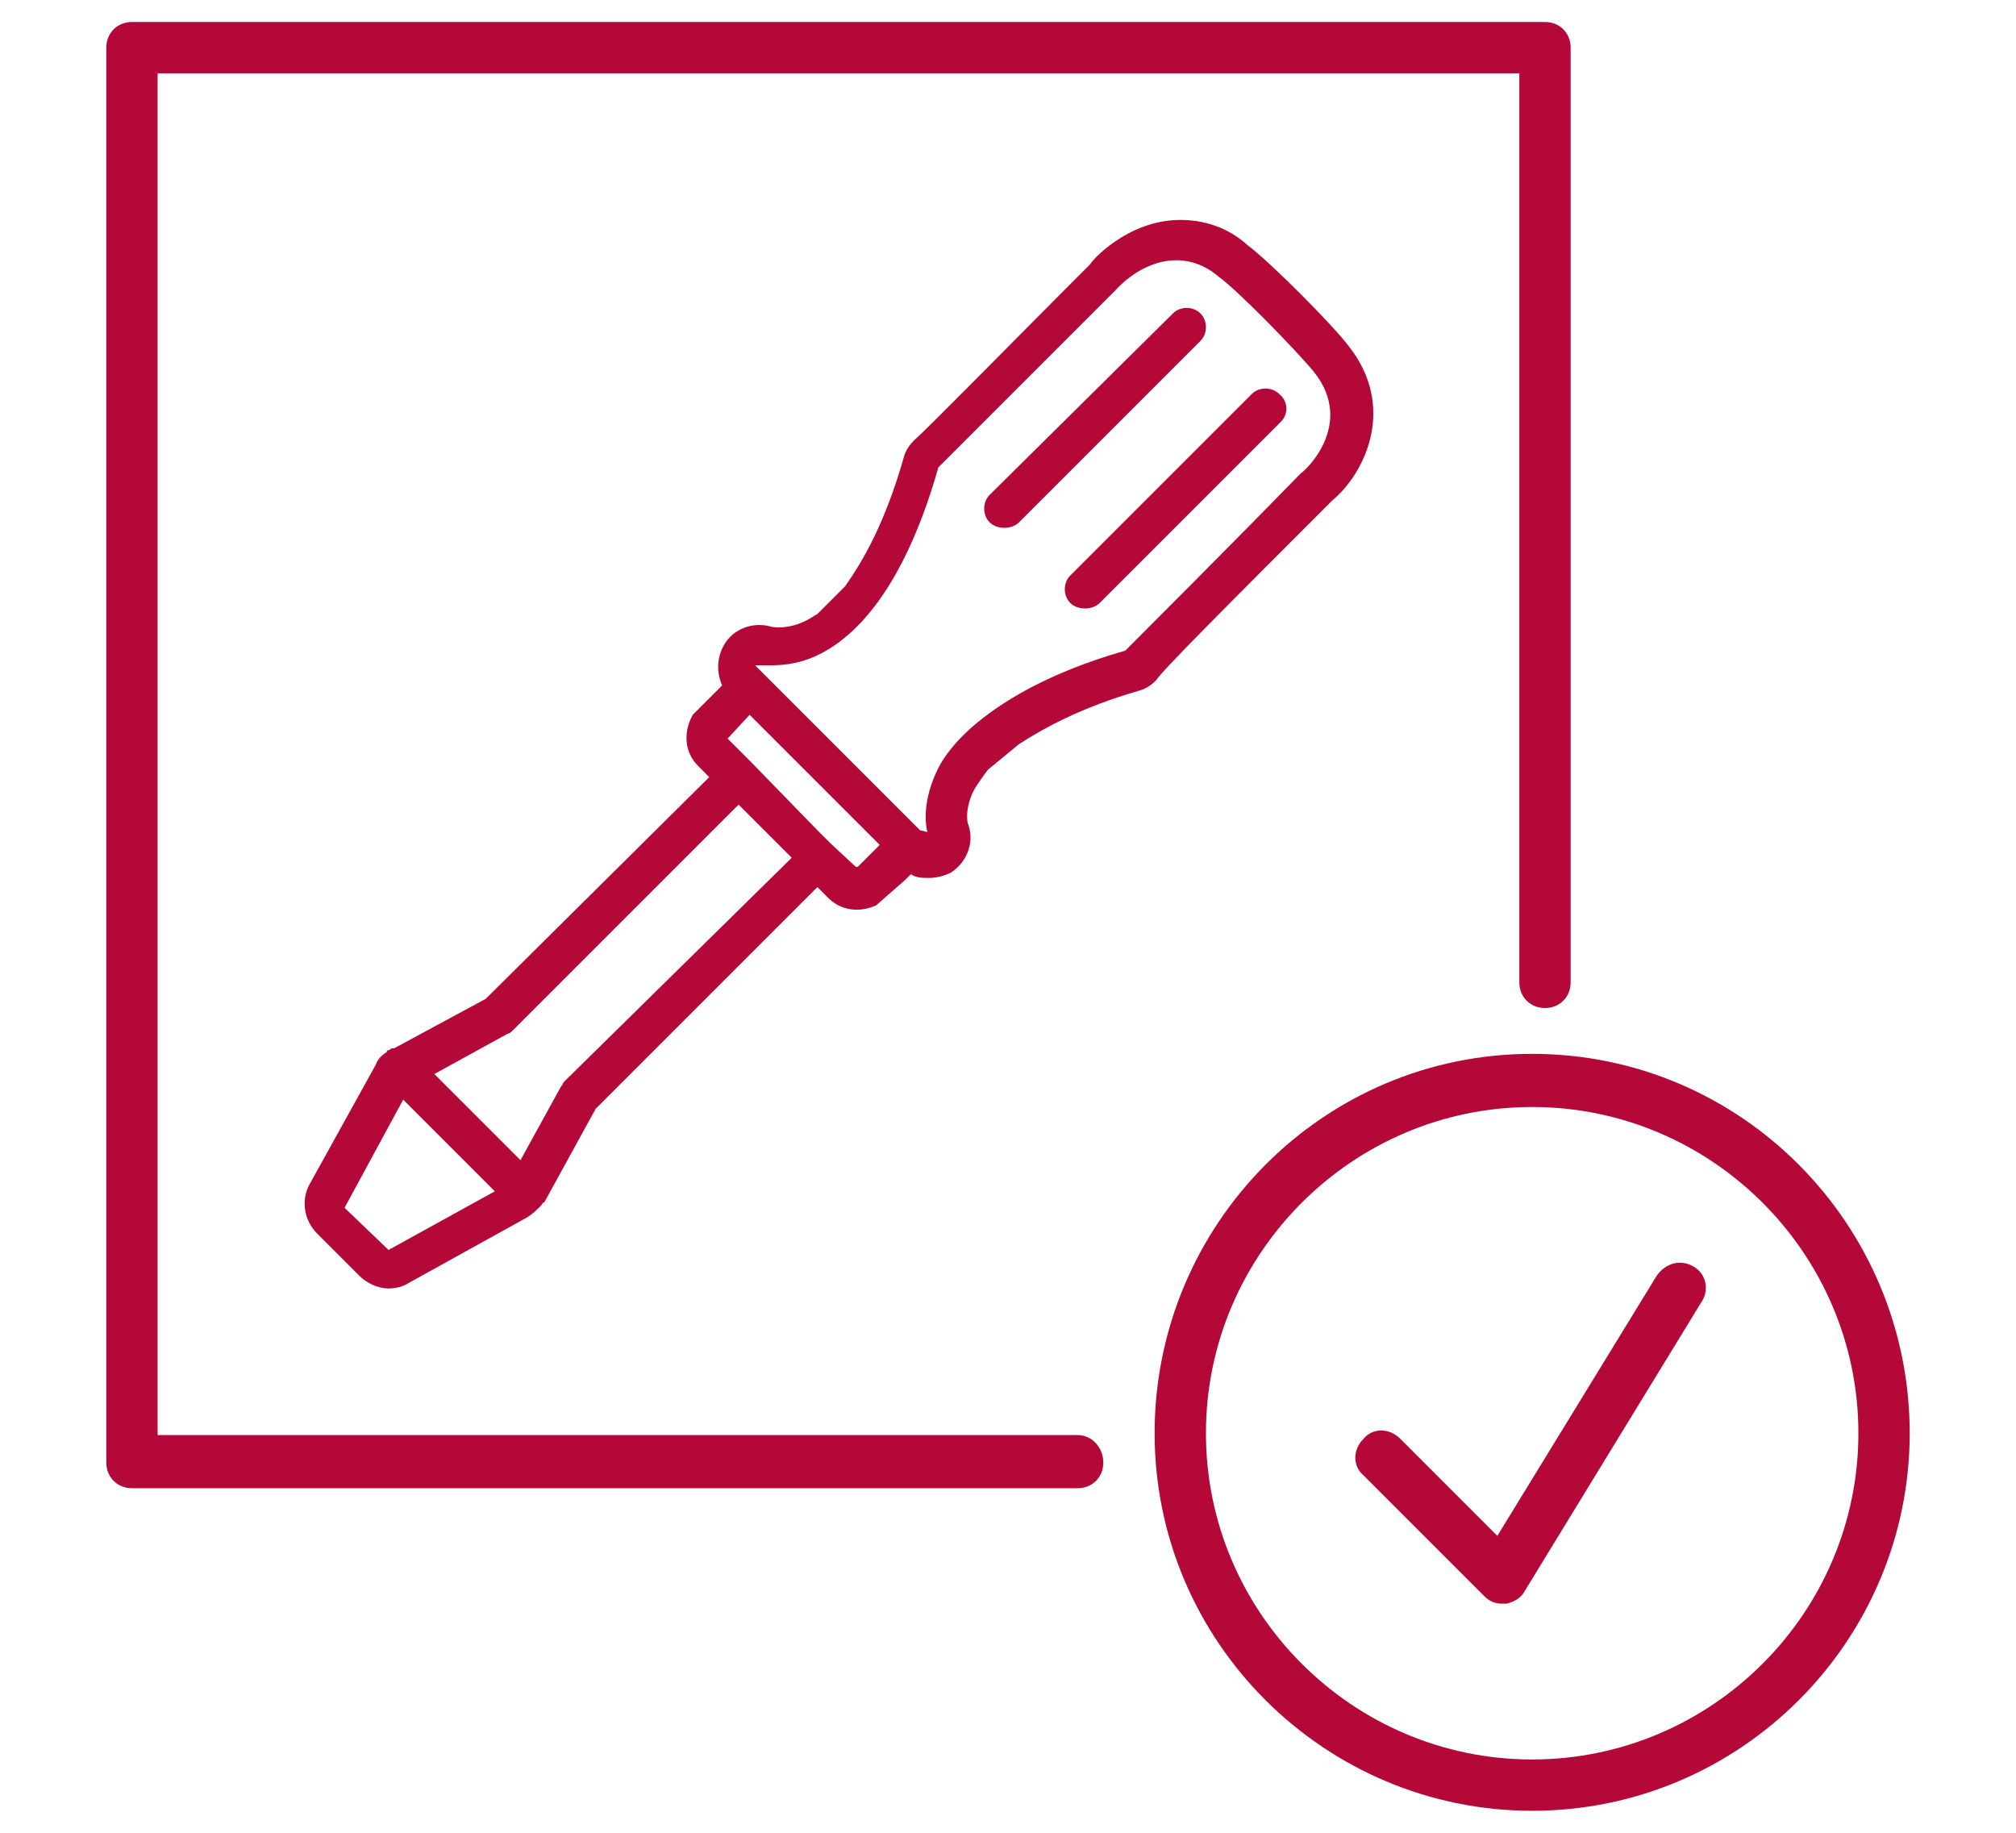
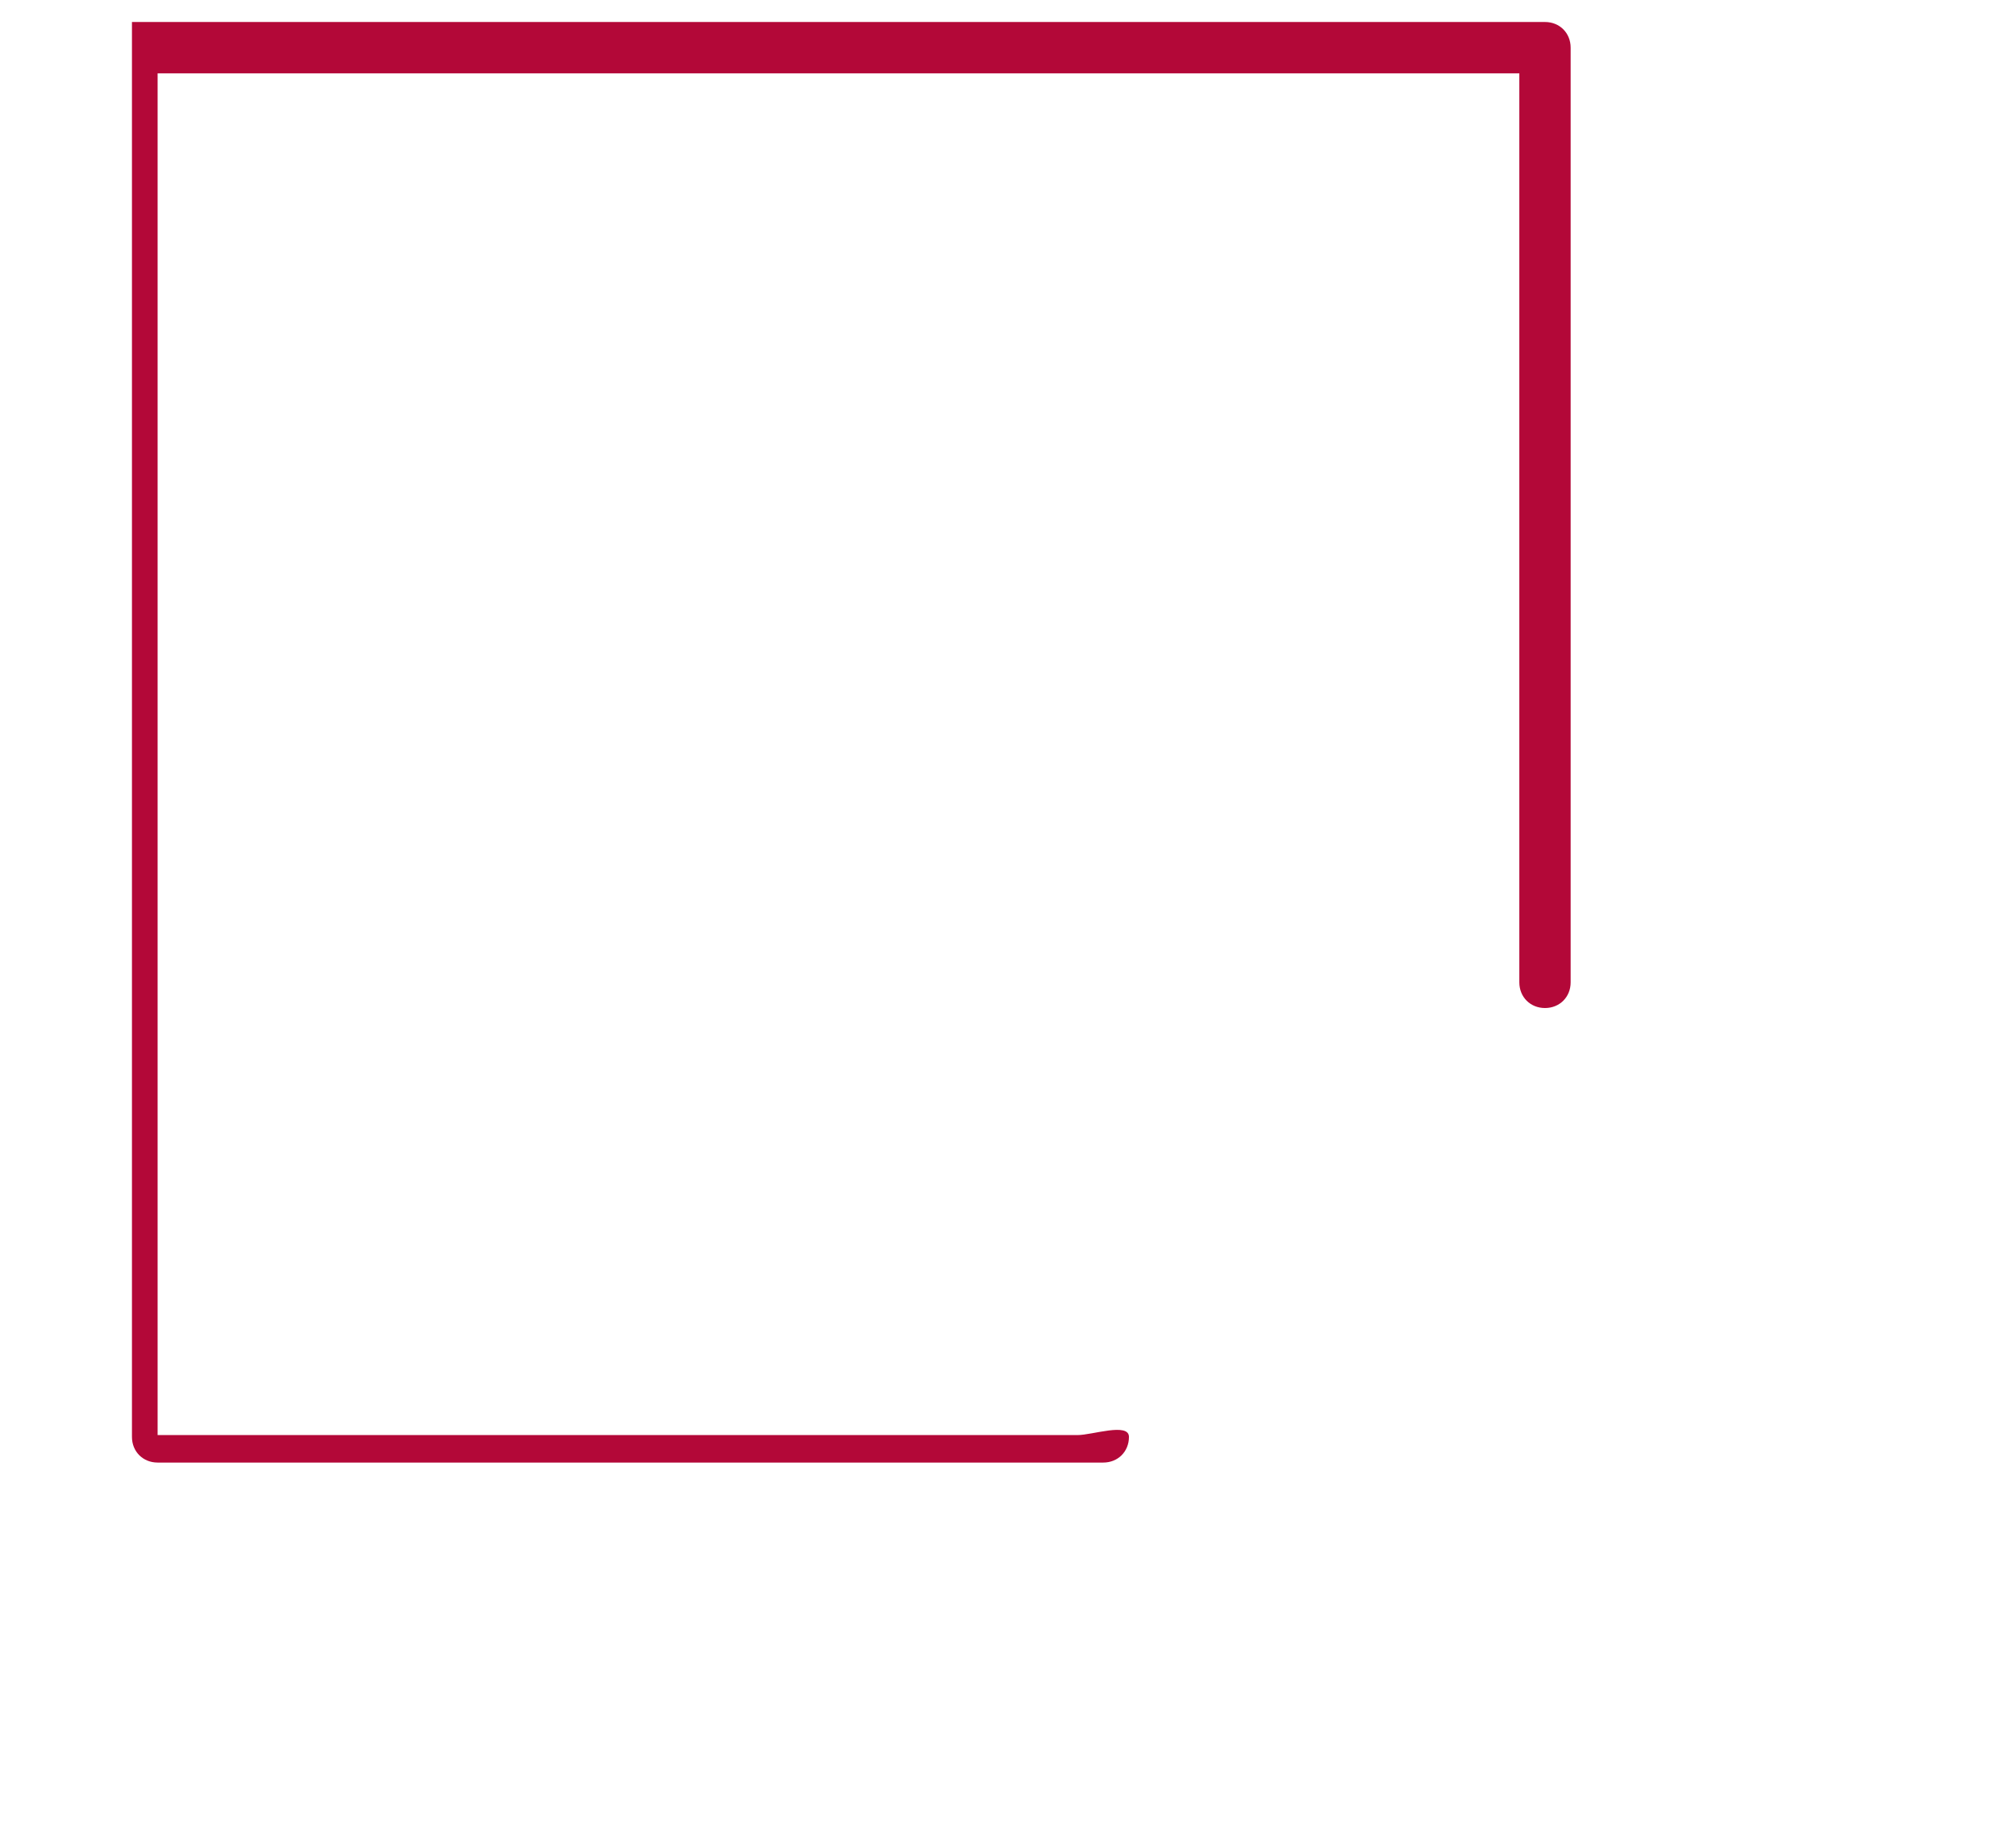
<svg xmlns="http://www.w3.org/2000/svg" version="1.1" id="Layer_1" x="0px" y="0px" viewBox="0 0 110 100" style="enable-background:new 0 0 110 100;" xml:space="preserve">
  <style type="text/css">
	.st0{fill:#B30838;}
</style>
  <g>
-     <path class="st0" d="M65.5,17.1c-0.4-0.4-1.1-0.4-1.5,0L54,27c-0.4,0.4-0.4,1.1,0,1.5c0.2,0.2,0.5,0.3,0.8,0.3   c0.3,0,0.6-0.1,0.8-0.3l9.9-9.9C65.9,18.2,65.9,17.5,65.5,17.1z" />
-     <path class="st0" d="M69.8,21.5c-0.4-0.4-1.1-0.4-1.5,0l-9.9,9.9c-0.4,0.4-0.4,1.1,0,1.5c0.2,0.2,0.5,0.3,0.8,0.3   c0.3,0,0.6-0.1,0.8-0.3l9.9-9.9C70.3,22.6,70.3,21.9,69.8,21.5z" />
-     <path class="st0" d="M72.7,27.3c1.8-1.5,3.5-5.1,0.9-8.4c-0.9-1.2-4.3-4.6-5.5-5.5C67,12.4,65.7,12,64.4,12c-2.9,0-4.9,2.3-4.9,2.4   l-0.6,0.6c-3,3-8.5,8.6-9,9c-0.3,0.3-0.5,0.6-0.6,1c-1,3.5-2.2,5.6-3.2,7l-1.5,1.5c-0.2,0.1-0.3,0.2-0.5,0.3c-1.1,0.6-2,0.4-2,0.4   c-1-0.3-2.1,0.1-2.6,1c-0.4,0.7-0.4,1.5-0.1,2.2l-0.1,0.1L37.8,39c-0.5,0.9-0.5,2,0.3,2.8l0.6,0.6L26.5,54.5l-5,2.7c0,0,0,0,0,0   l-0.1,0c-0.1,0-0.1,0.1-0.2,0.1c0,0-0.1,0-0.1,0.1c0,0,0,0,0,0c-0.3,0.2-0.5,0.4-0.6,0.7l-3.6,6.5c-0.5,0.9-0.3,2,0.4,2.7l2.3,2.3   c0.4,0.4,1,0.7,1.6,0.7c0.4,0,0.8-0.1,1.1-0.3l6.5-3.6c0.3-0.2,0.5-0.4,0.7-0.6c0,0,0,0,0,0c0.1-0.1,0.1-0.2,0.2-0.2l2.8-5.1   l12.1-12.1l0.6,0.6c0.7,0.7,1.7,0.8,2.6,0.4l1.6-1.4l0.3-0.3c0.3,0.2,0.6,0.2,1,0.2c0.4,0,0.8-0.1,1.2-0.3c0.9-0.6,1.3-1.7,0.9-2.7   c0,0-0.2-0.8,0.4-1.9c0.2-0.3,0.4-0.6,0.7-1l1.7-1.4c1.4-0.9,3.4-2,6.5-2.9c0.4-0.1,0.7-0.3,1-0.6C63.3,36.7,66.9,33.1,72.7,27.3z    M21.2,68.2l-2.4-2.3l3.2-5.9l5,5L21.2,68.2z M30.8,59c-0.1,0.1-0.1,0.2-0.2,0.3l-2.2,4l-4.7-4.7l4-2.2c0.1,0,0.2-0.1,0.3-0.2   l12.3-12.3l2.3,2.3l0.1,0.1l0.5,0.5L30.8,59z M47.3,46.8C47.3,46.8,47.3,46.8,47.3,46.8l-0.5,0.5c0,0-0.1,0-0.1,0L45.3,46   c0,0,0,0,0,0l-0.7-0.7L41,41.6v0h0l-1.3-1.3l1.2-1.3l7.1,7.1L47.3,46.8z M61.4,35.5c-4.2,1.2-6.8,2.8-8.4,4.2c0,0,0,0,0,0   c0,0,0,0,0,0c-0.9,0.8-1.5,1.6-1.8,2.2c-0.9,1.8-0.7,3.1-0.6,3.5l-0.4-0.1c0,0,0,0,0,0l-9-9c0.2,0,0.5,0,0.9,0   c0.7,0,1.7-0.1,2.8-0.7c2.6-1.4,4.8-4.8,6.3-10.1c0.5-0.5,4.8-4.8,9.1-9.1l0.6-0.6c0.1-0.1,1.4-1.6,3.3-1.6c0.8,0,1.6,0.3,2.3,0.9   c1.1,0.8,4.3,4.1,5.2,5.2c2.3,2.9-0.6,5.5-0.7,5.5C67.7,29.2,61.9,35,61.4,35.5z" />
-     <path class="st0" d="M58.8,78.3H8.6V4h74.3v49.6c0,0.8,0.6,1.4,1.4,1.4s1.4-0.6,1.4-1.4v-51c0-0.8-0.6-1.4-1.4-1.4H7.2   c-0.8,0-1.4,0.6-1.4,1.4v77.2c0,0.8,0.6,1.4,1.4,1.4h51.6c0.8,0,1.4-0.6,1.4-1.4S59.6,78.3,58.8,78.3z" />
-     <path class="st0" d="M83.6,57.5C72.2,57.5,63,66.8,63,78.2c0,11.4,9.3,20.6,20.6,20.6c11.4,0,20.6-9.3,20.6-20.6   C104.2,66.8,95,57.5,83.6,57.5z M83.6,96c-9.8,0-17.8-8-17.8-17.8s8-17.8,17.8-17.8s17.8,8,17.8,17.8S93.4,96,83.6,96z" />
-     <path class="st0" d="M92.4,69.1c-0.7-0.4-1.5-0.2-2,0.5l-8.7,14.2l-5.3-5.3c-0.6-0.6-1.5-0.6-2,0c-0.6,0.6-0.6,1.5,0,2l6.6,6.6   c0.3,0.3,0.6,0.4,1,0.4c0.1,0,0.1,0,0.2,0c0.4-0.1,0.8-0.3,1-0.7l9.6-15.7C93.3,70.4,93.1,69.5,92.4,69.1z" />
+     <path class="st0" d="M58.8,78.3H8.6V4h74.3v49.6c0,0.8,0.6,1.4,1.4,1.4s1.4-0.6,1.4-1.4v-51c0-0.8-0.6-1.4-1.4-1.4H7.2   v77.2c0,0.8,0.6,1.4,1.4,1.4h51.6c0.8,0,1.4-0.6,1.4-1.4S59.6,78.3,58.8,78.3z" />
  </g>
</svg>